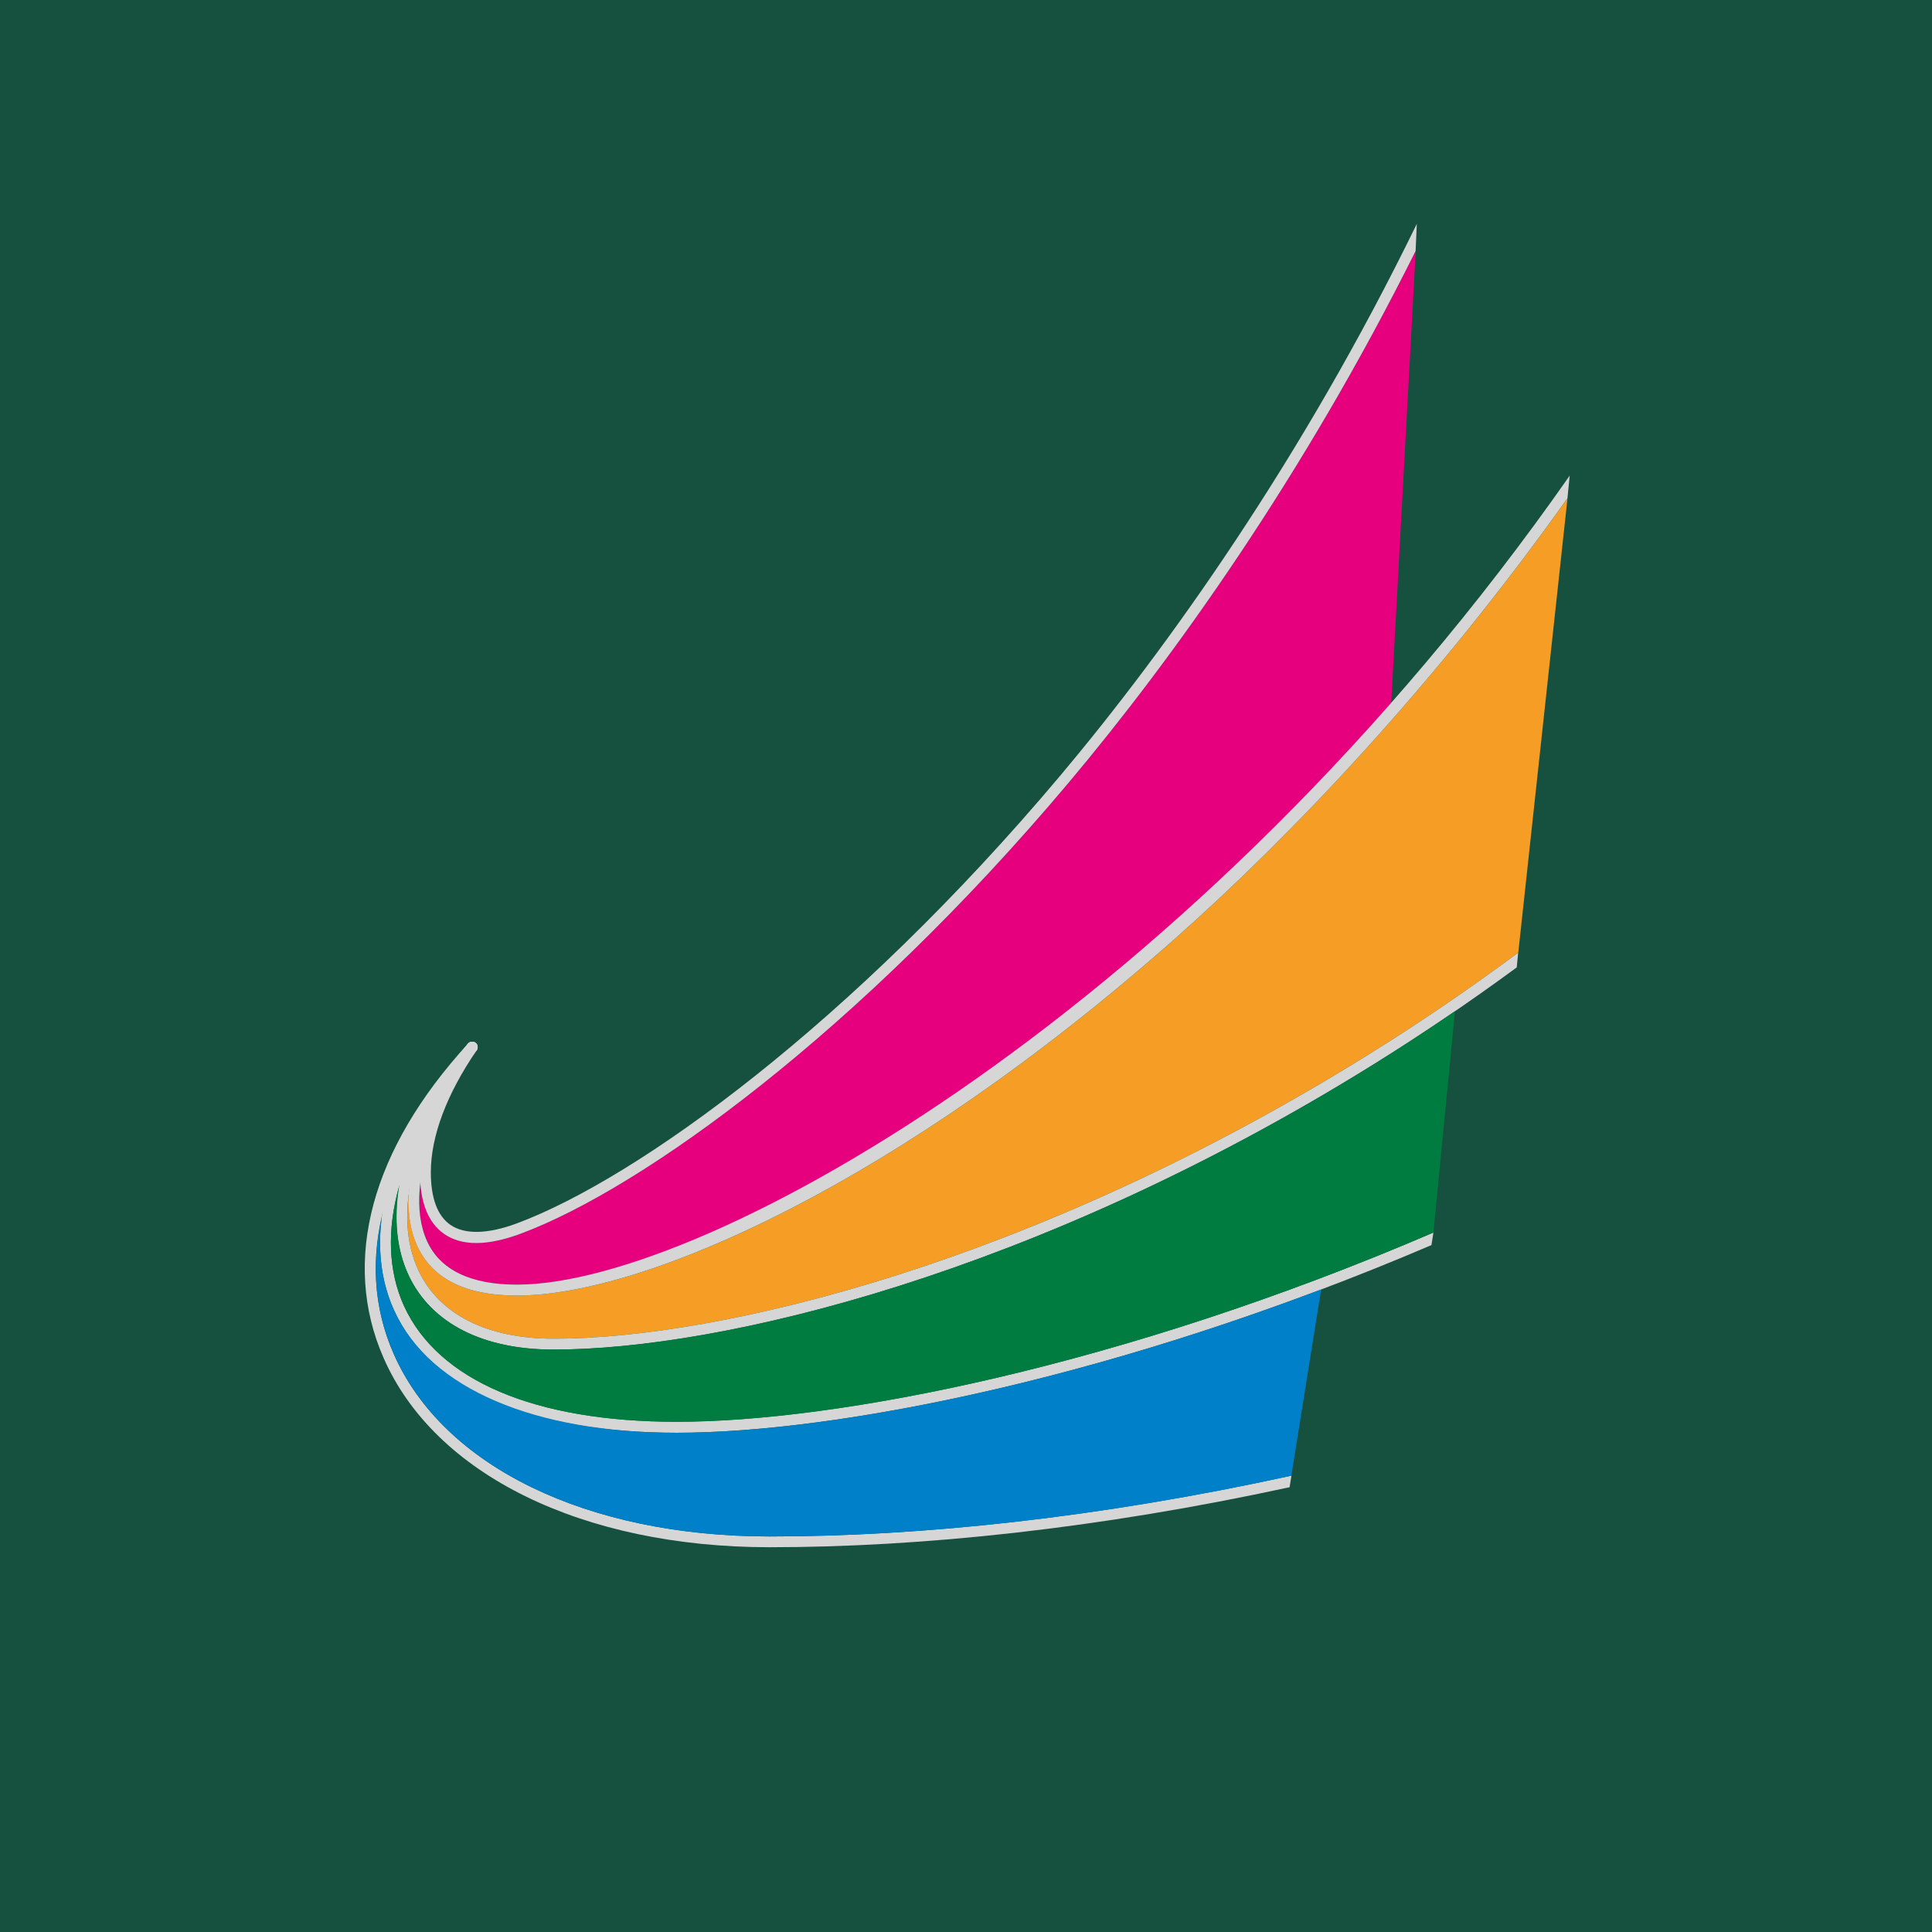
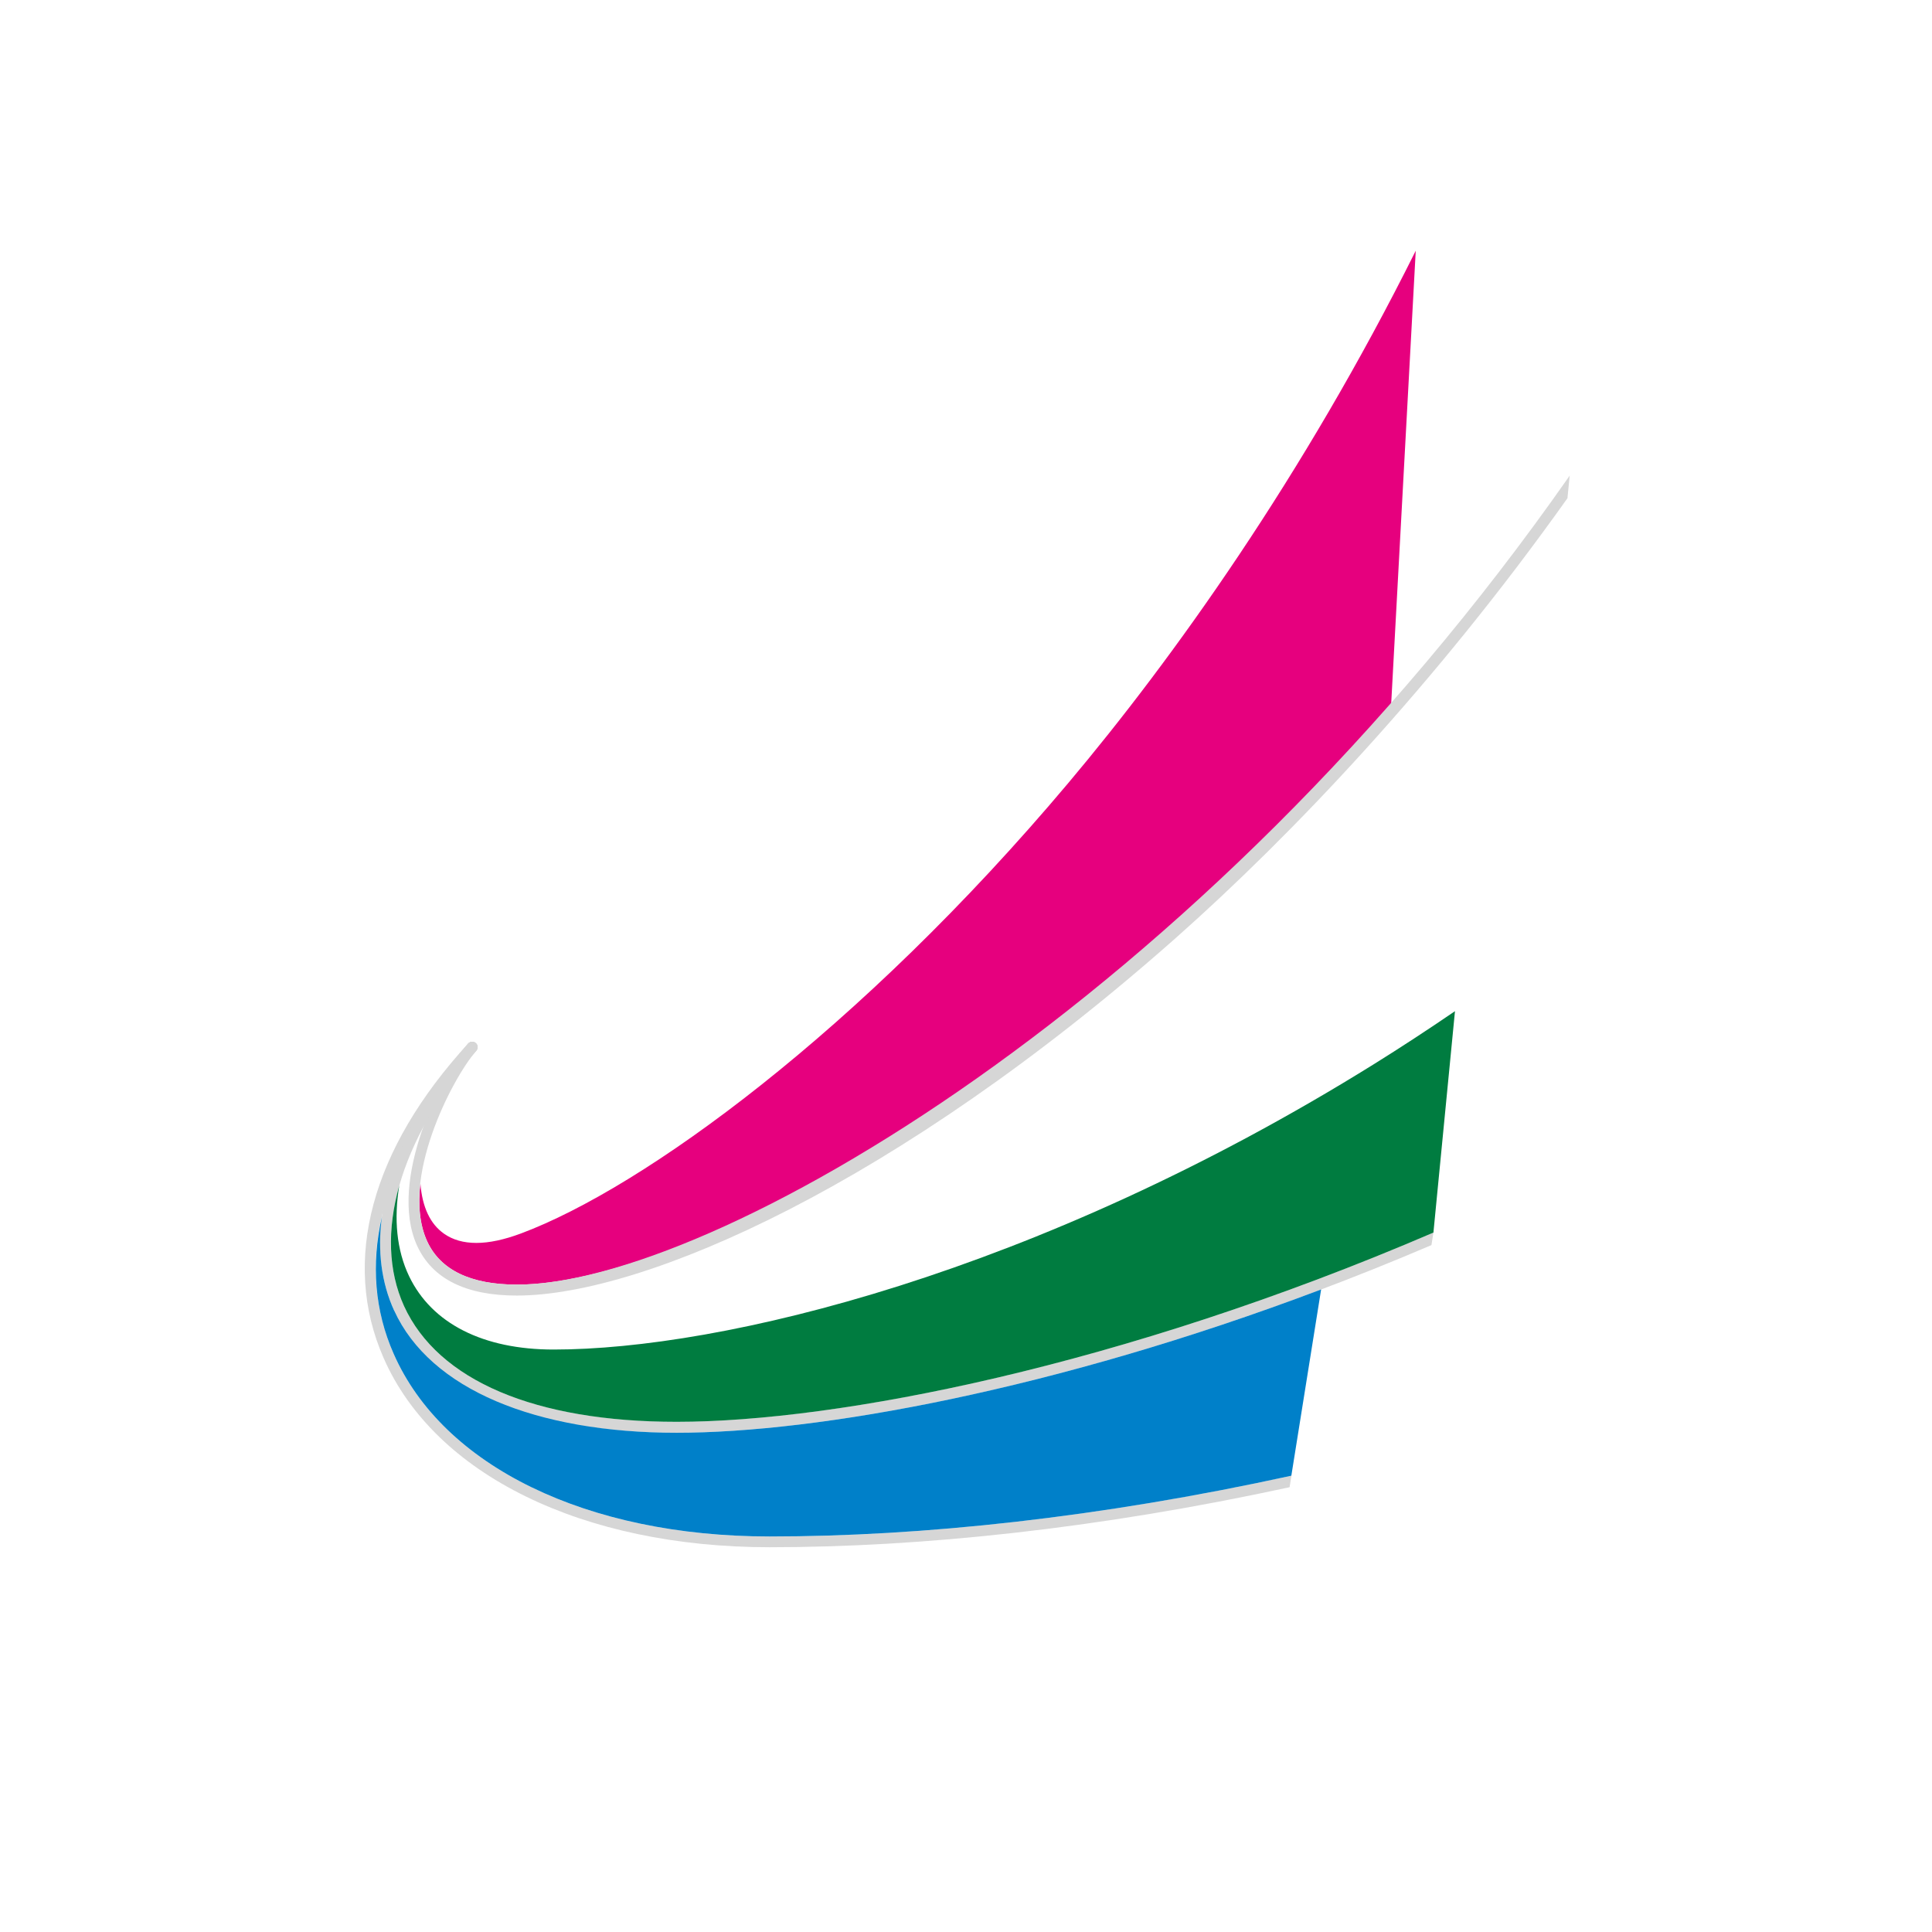
<svg xmlns="http://www.w3.org/2000/svg" width="96" height="96" viewBox="0 0 96 96" fill="none">
-   <rect width="96" height="96" fill="#16503F" />
  <path d="M70.344 12.465C64.773 23.649 58.281 32.736 53.074 38.918C42.707 51.237 31.951 59.025 25.89 61.289C25.051 61.602 24.313 61.76 23.672 61.76C23.03 61.76 22.503 61.608 22.068 61.305C21.377 60.822 20.985 59.987 20.89 58.818C20.772 59.845 20.843 60.835 21.223 61.673C21.877 63.102 23.382 63.832 25.686 63.832C33.777 63.832 52.414 54.105 69.123 35.052L70.347 12.468L70.344 12.465Z" fill="#E6007E" />
-   <path d="M77.889 24.756C71.322 33.994 64.184 41.501 58.428 46.607C44.563 58.88 31.997 64.376 25.683 64.376C23.144 64.376 21.476 63.538 20.726 61.892C20.374 61.116 20.273 60.213 20.325 59.273C20.122 60.717 20.276 62.047 20.812 63.17C21.846 65.329 24.224 66.52 27.509 66.52C35.726 66.52 51.266 62.817 68.003 52.4C70.347 50.944 72.855 49.255 75.443 47.334L77.889 24.756Z" fill="#F59D24" />
-   <path d="M70.403 11.119C64.718 22.789 58.012 32.207 52.66 38.569C42.355 50.811 31.695 58.543 25.701 60.782C24.239 61.327 23.089 61.354 22.376 60.859C21.732 60.411 21.408 59.529 21.408 58.246C21.408 56.458 22.197 54.361 23.687 52.187C23.774 52.063 23.743 51.899 23.616 51.816C23.496 51.729 23.326 51.763 23.24 51.887C21.685 54.145 20.865 56.35 20.865 58.249C20.865 59.724 21.266 60.754 22.065 61.311C22.5 61.614 23.036 61.766 23.669 61.766C24.301 61.766 25.051 61.608 25.887 61.296C31.948 59.035 42.703 51.244 53.071 38.925C58.277 32.742 64.77 23.655 70.341 12.471L70.4 11.125L70.403 11.119Z" fill="#D6D6D6" />
  <path d="M78 23.63C59.604 49.948 35.199 63.832 25.683 63.832C23.379 63.832 21.873 63.102 21.22 61.673C19.847 58.648 22.447 53.616 23.666 52.209C23.764 52.094 23.752 51.93 23.638 51.831C23.524 51.732 23.357 51.745 23.255 51.859C21.972 53.331 19.255 58.654 20.723 61.892C21.473 63.541 23.141 64.376 25.68 64.376C31.991 64.376 44.56 58.88 58.425 46.607C64.184 41.501 71.322 33.994 77.886 24.756L77.997 23.63H78Z" fill="#D6D6D6" />
-   <path d="M75.443 47.334C72.858 49.252 70.347 50.944 68.003 52.4C51.266 62.817 35.726 66.52 27.509 66.52C24.227 66.52 21.846 65.329 20.812 63.17C19.449 60.321 20.541 56.121 23.672 52.199C23.767 52.082 23.749 51.918 23.629 51.825C23.515 51.729 23.345 51.748 23.249 51.868C19.983 55.948 18.866 60.371 20.322 63.411C21.451 65.771 24.005 67.061 27.506 67.061C35.797 67.061 51.454 63.346 68.287 52.867C70.523 51.479 72.907 49.877 75.366 48.07L75.437 47.34L75.443 47.334Z" fill="#D6D6D6" />
  <path d="M64.169 73.324C54.635 75.409 45.794 76.346 38.243 76.346C29.172 76.346 22.006 72.86 19.557 67.259C17.534 62.65 18.999 57.309 23.663 52.212C23.764 52.1 23.758 51.936 23.647 51.834C23.539 51.732 23.369 51.739 23.265 51.85C18.444 57.108 16.944 62.66 19.06 67.475C21.599 73.281 28.956 76.881 38.246 76.881C45.776 76.881 54.582 75.959 64.079 73.899L64.172 73.324H64.169Z" fill="#D6D6D6" />
  <path d="M71.226 61.243C55.723 67.908 41.584 70.645 33.623 70.645C26.581 70.645 21.772 68.601 20.075 64.89C18.493 61.416 19.828 56.675 23.669 52.206C23.767 52.091 23.755 51.924 23.641 51.828C23.53 51.732 23.36 51.742 23.258 51.856C19.279 56.486 17.907 61.444 19.588 65.122C21.374 69.034 26.358 71.193 33.623 71.193C41.575 71.193 55.659 68.481 71.128 61.868L71.226 61.246V61.243Z" fill="#D6D6D6" />
  <path d="M68.29 52.864C51.454 63.343 35.8 67.058 27.509 67.058C24.008 67.058 21.454 65.768 20.325 63.408C19.705 62.109 19.566 60.569 19.841 58.902C19.227 61.092 19.285 63.148 20.075 64.893C21.772 68.601 26.584 70.649 33.623 70.649C41.584 70.649 55.723 67.911 71.226 61.246L72.297 50.245C70.921 51.185 69.576 52.063 68.29 52.864Z" fill="#007C40" />
  <path d="M19.585 65.122C18.946 63.724 18.755 62.143 18.974 60.473C18.44 62.827 18.616 65.125 19.557 67.259C22.009 72.863 29.172 76.346 38.243 76.346C45.794 76.346 54.632 75.412 64.166 73.327L65.646 64.073C52.38 69.087 40.621 71.193 33.623 71.193C26.624 71.193 21.371 69.034 19.588 65.122H19.585Z" fill="#0080C9" />
</svg>